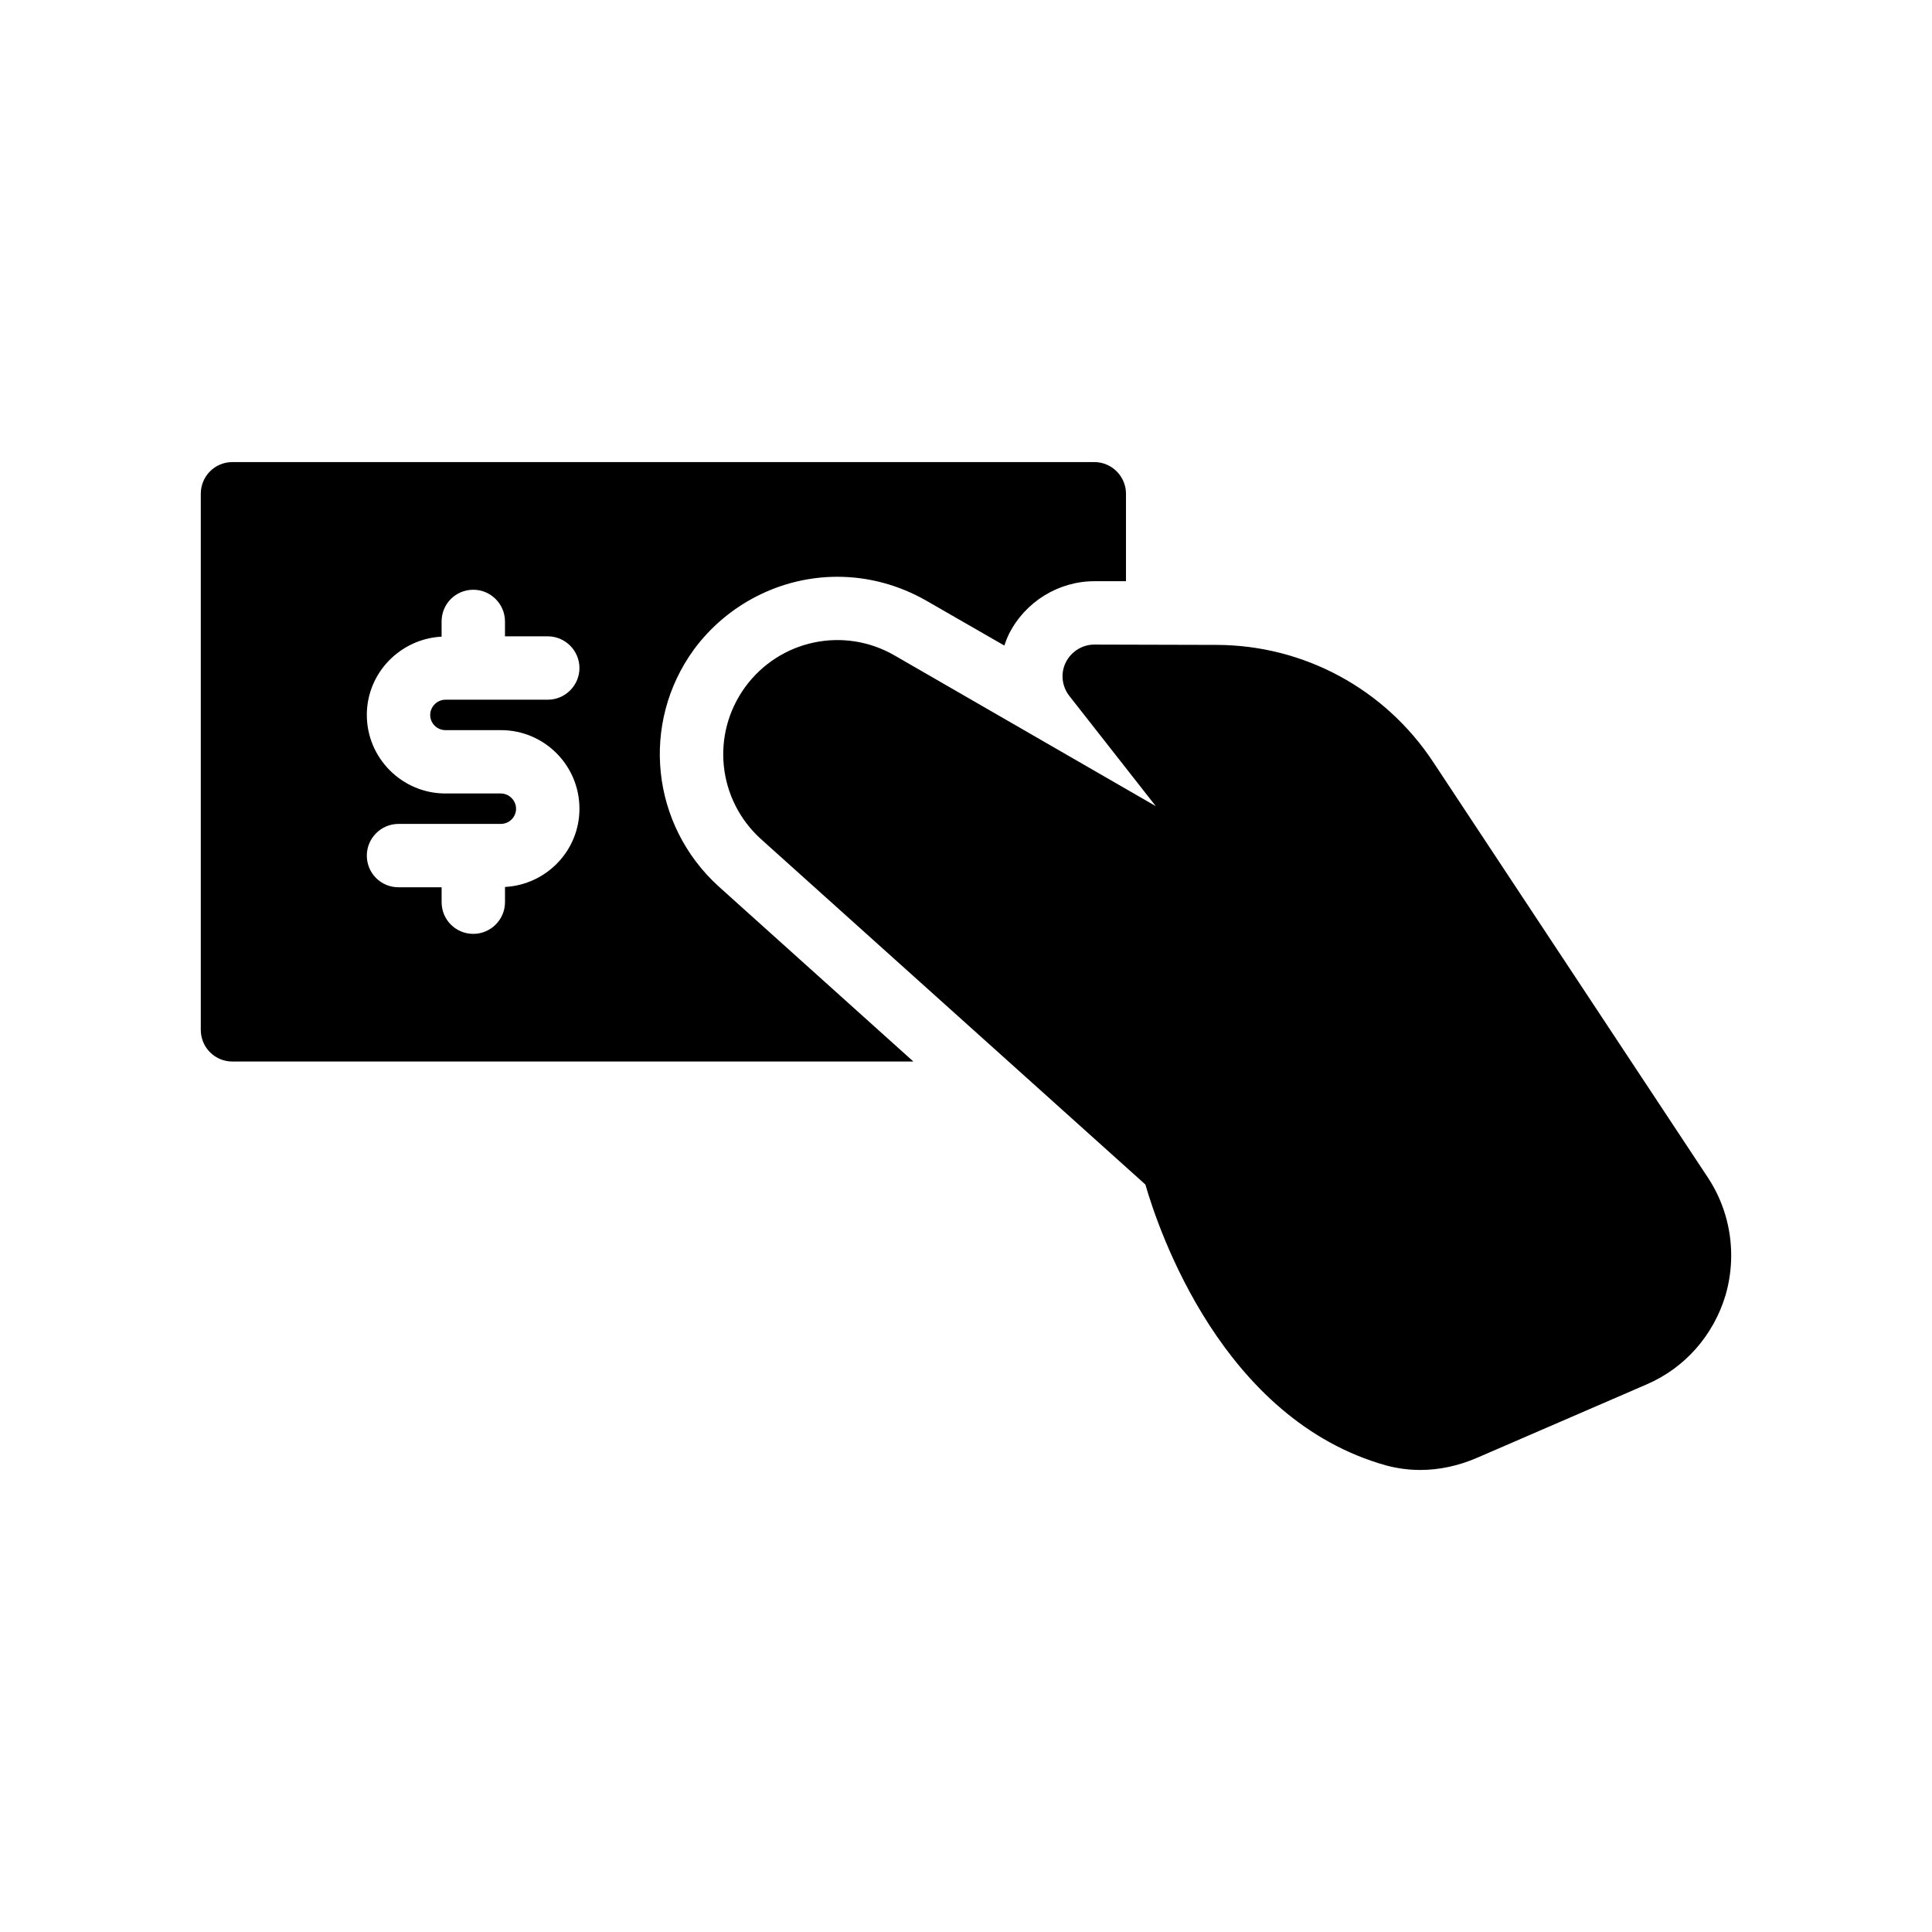
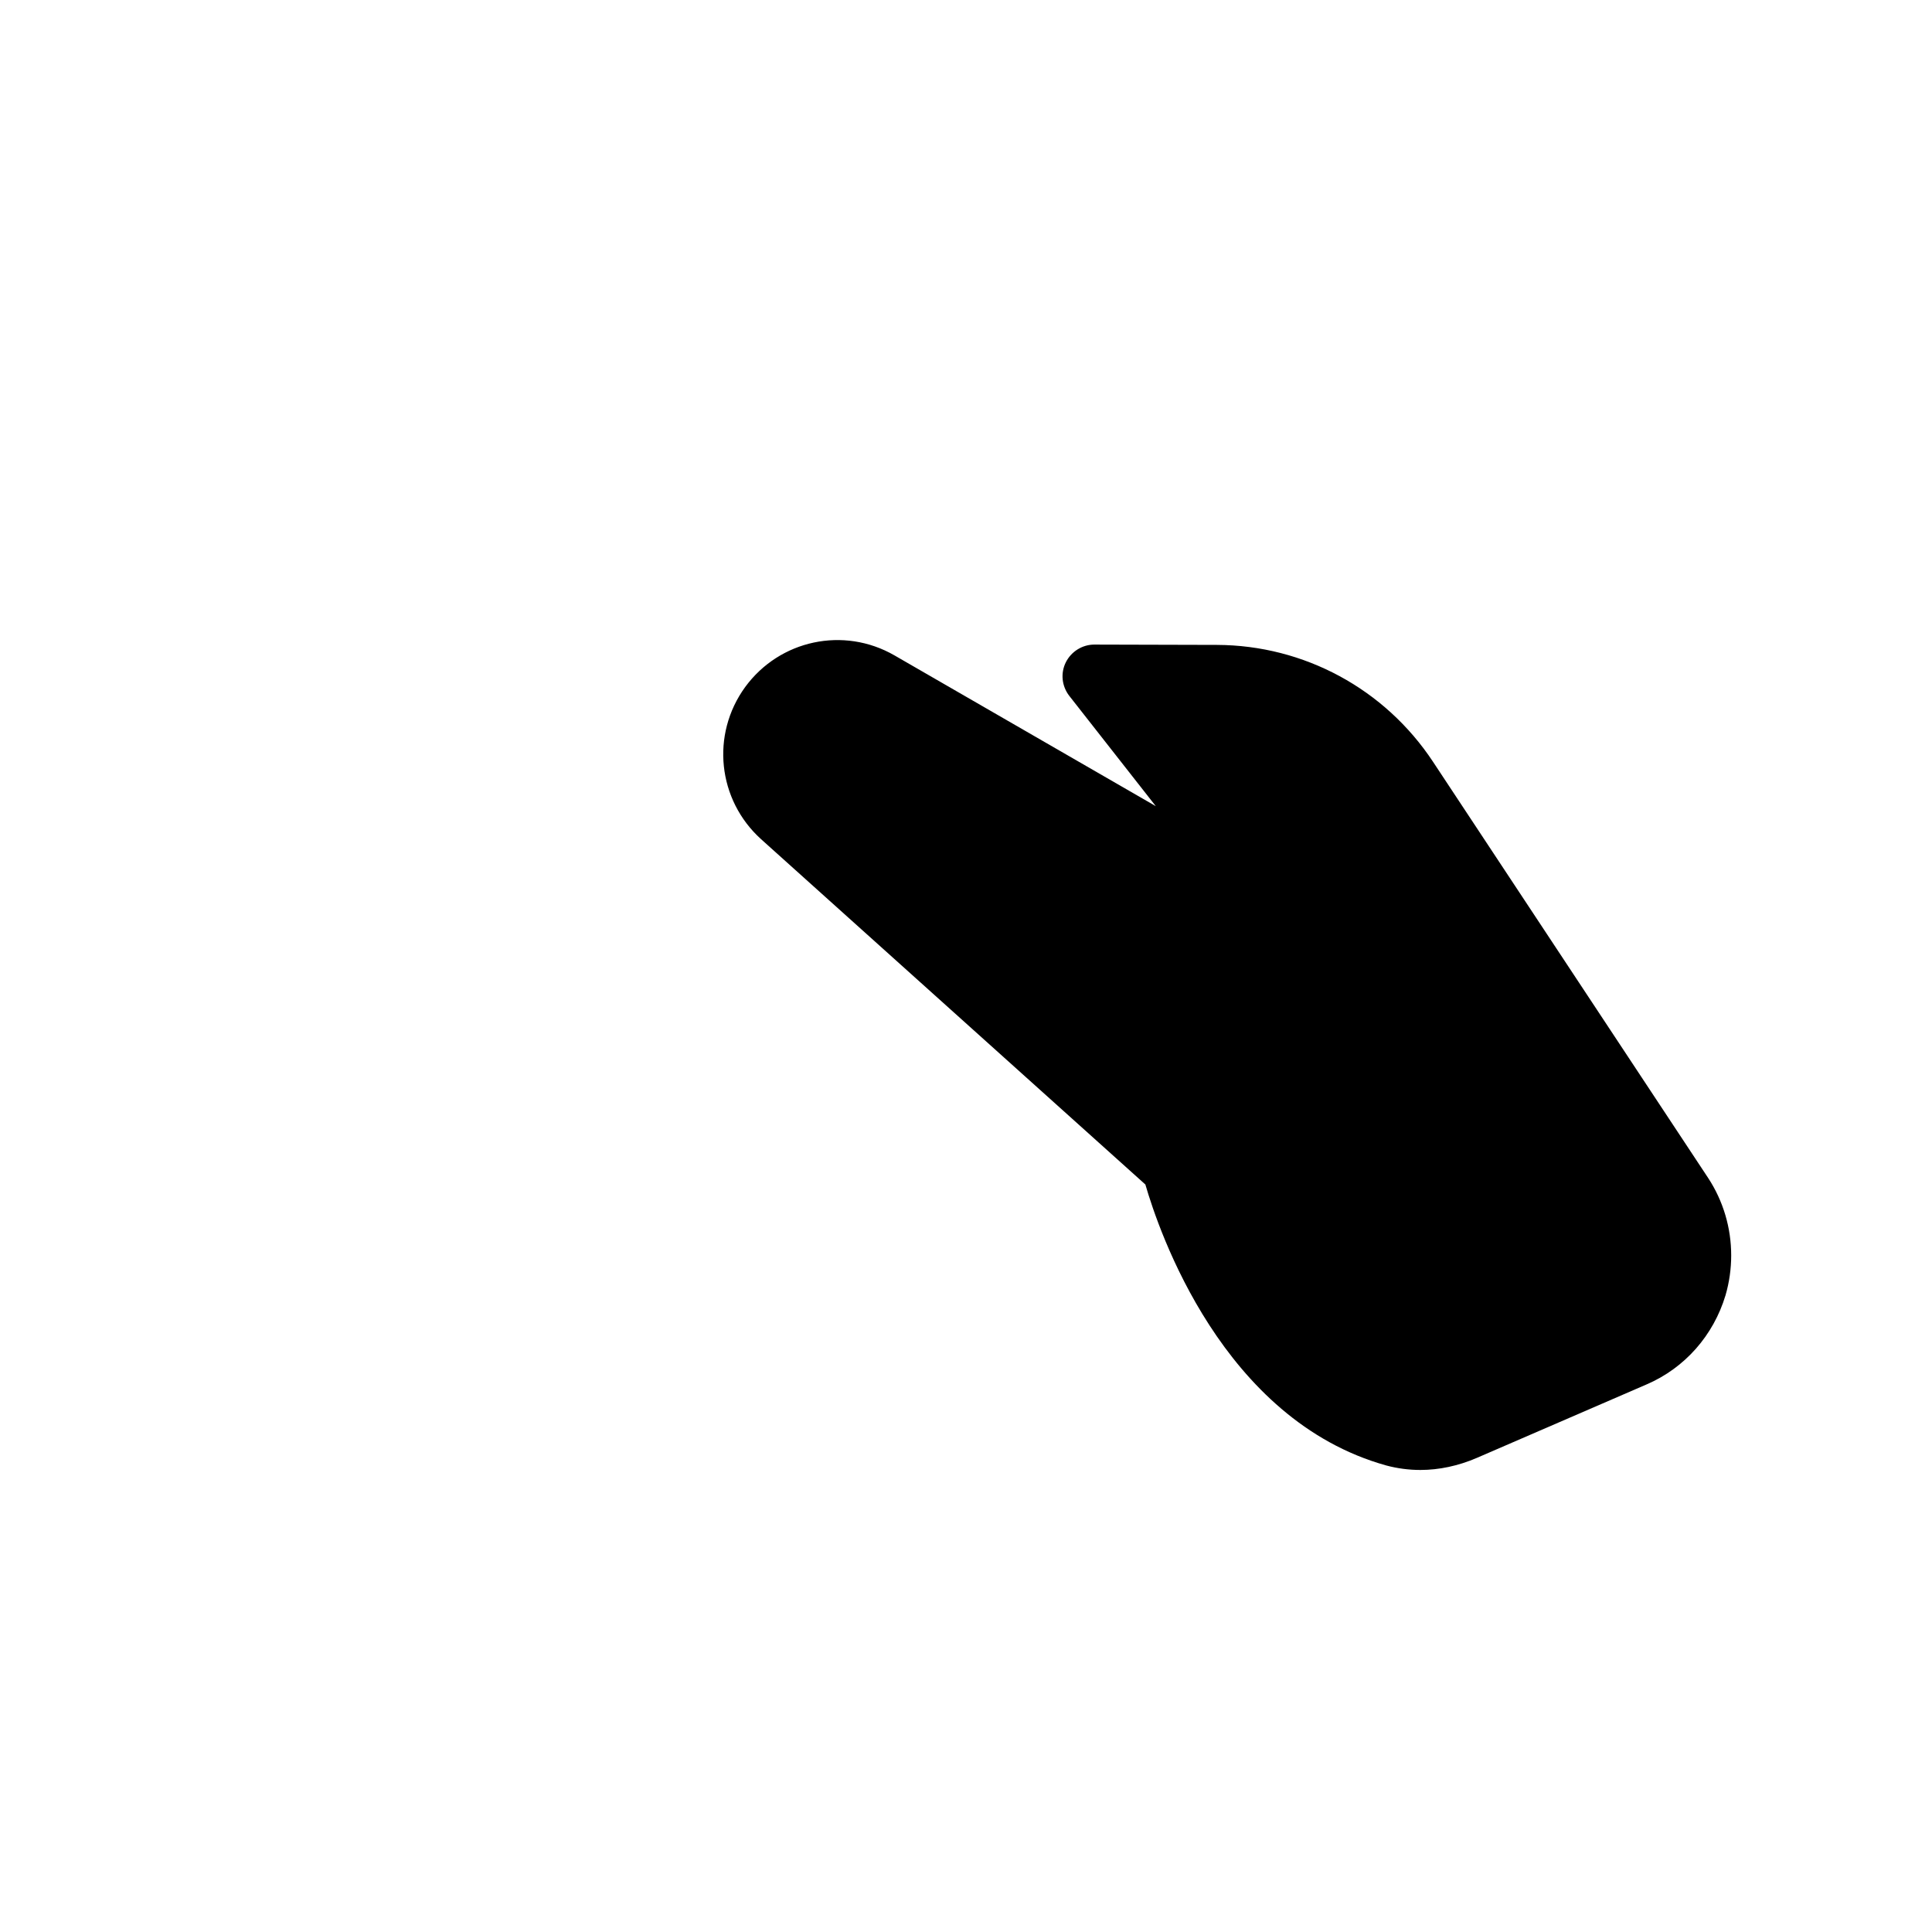
<svg xmlns="http://www.w3.org/2000/svg" fill="#000000" width="800px" height="800px" version="1.1" viewBox="144 144 512 512">
  <g>
    <path d="m511.43 532.38c2.856 0.758 5.879 1.176 8.984 1.176 4.953 0 10.078-1.09 14.945-3.191l45.008-19.48c10.16-4.367 17.719-13.016 20.906-23.594 1.008-3.441 1.512-7.055 1.512-10.578 0-7.305-2.098-14.441-6.129-20.574l-72.883-110.25c-12.762-19.312-34.176-30.898-57.266-30.984l-32.496-0.086c-3.191 0-6.129 1.848-7.559 4.703-1.426 2.856-1.09 6.297 0.926 8.898l22.922 29.223-69.273-39.969c-13.434-7.727-30.395-4.113-39.551 8.398-9.152 12.594-7.305 29.891 4.199 40.305l101.86 91.527c3.523 12.172 20.402 62.383 63.898 74.477z" />
-     <path d="m205.61 425.32h180.45l-51.641-46.434c-17.887-16.289-20.742-43.16-6.551-62.723 8.902-12.09 23.09-19.312 38.039-19.312 8.23 0 16.289 2.184 23.512 6.297l20.738 11.926c0.336-1.008 0.758-2.098 1.258-3.109 4.281-8.48 13.098-13.938 22.586-13.938h8.398v-23.176c0-4.617-3.777-8.398-8.398-8.398h-228.39c-4.703 0-8.398 3.777-8.398 8.398v142.07c0 4.613 3.695 8.395 8.398 8.395zm71.121-71.039h-14.695c-11.422 0-20.824-9.32-20.824-20.824 0-11.086 8.816-20.152 19.816-20.738v-4.031c0-4.617 3.695-8.398 8.398-8.398 4.617 0 8.398 3.777 8.398 8.398v3.945h11.336c4.617 0 8.398 3.777 8.398 8.398 0 4.617-3.777 8.398-8.398 8.398h-27.121c-2.184 0-4.031 1.848-4.031 4.031 0 2.266 1.848 4.031 4.031 4.031h14.695c11.504 0 20.824 9.32 20.824 20.824 0 11.168-8.816 20.152-19.73 20.738v4.031c0 4.617-3.777 8.398-8.398 8.398-4.703 0-8.398-3.777-8.398-8.398v-3.945h-11.422c-4.617 0-8.398-3.695-8.398-8.398 0-4.617 3.777-8.398 8.398-8.398h27.121c2.184 0 4.031-1.762 4.031-4.031 0-2.184-1.848-4.031-4.031-4.031z" />
  </g>
</svg>